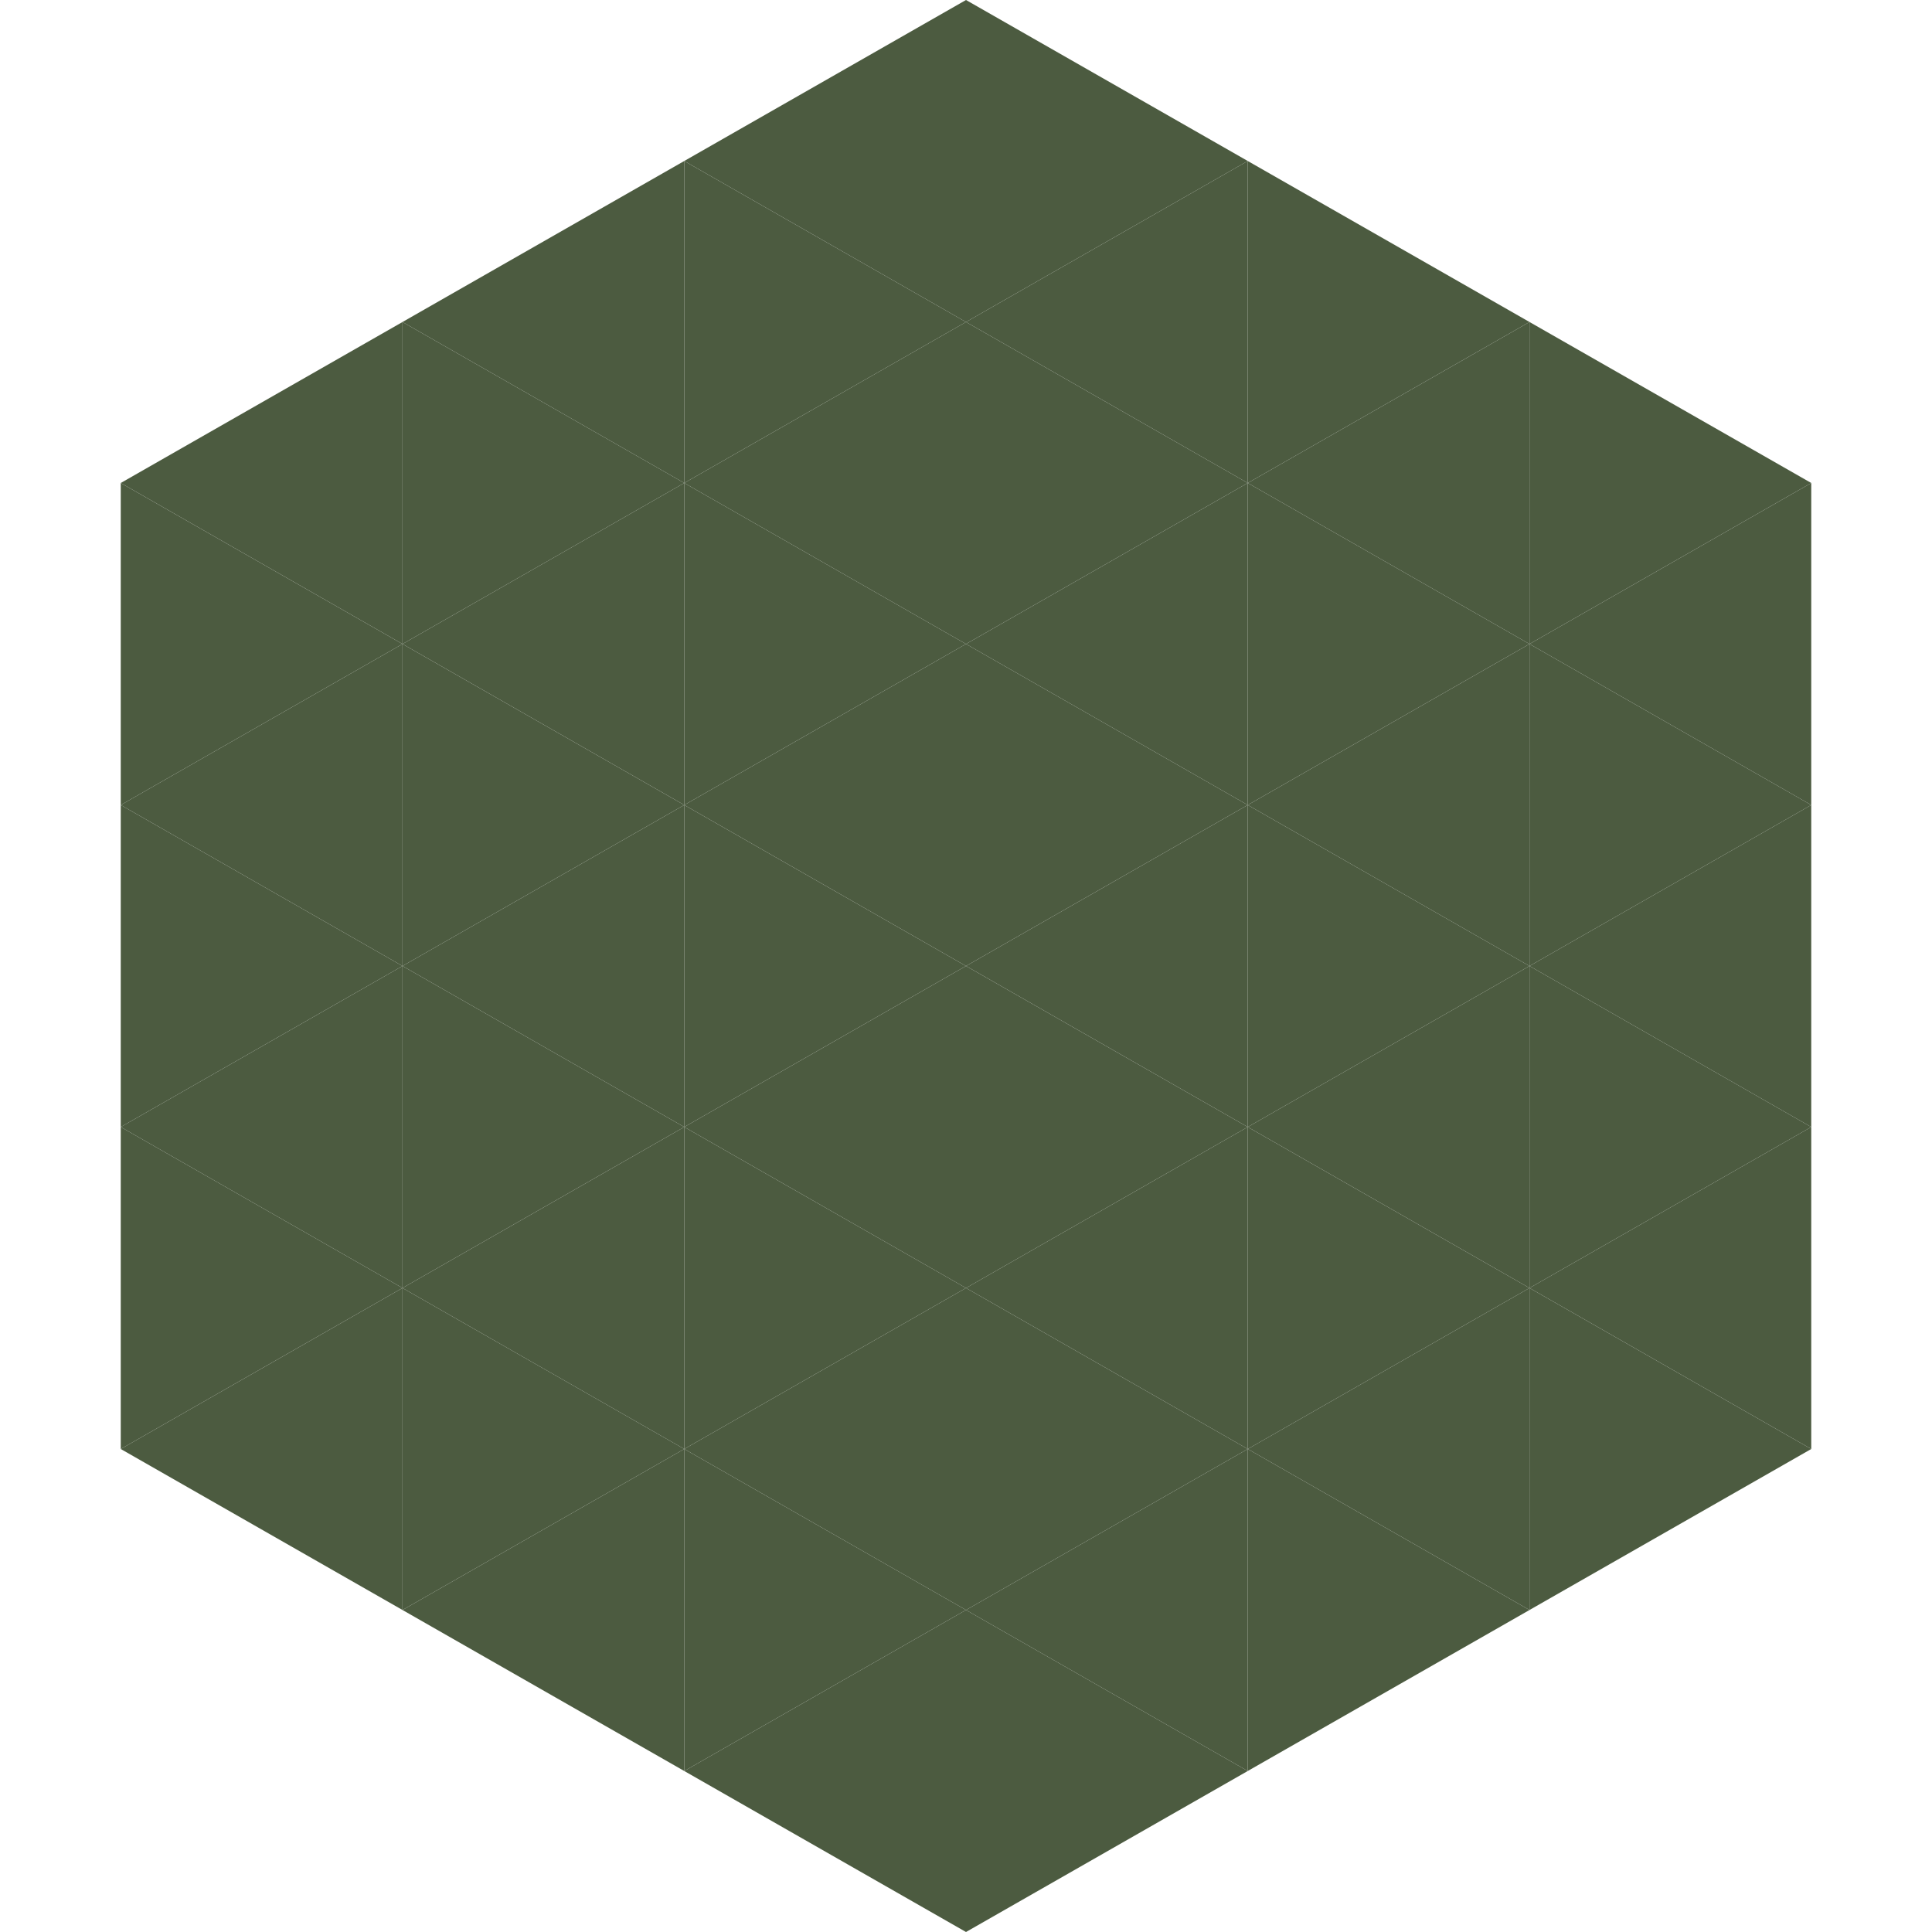
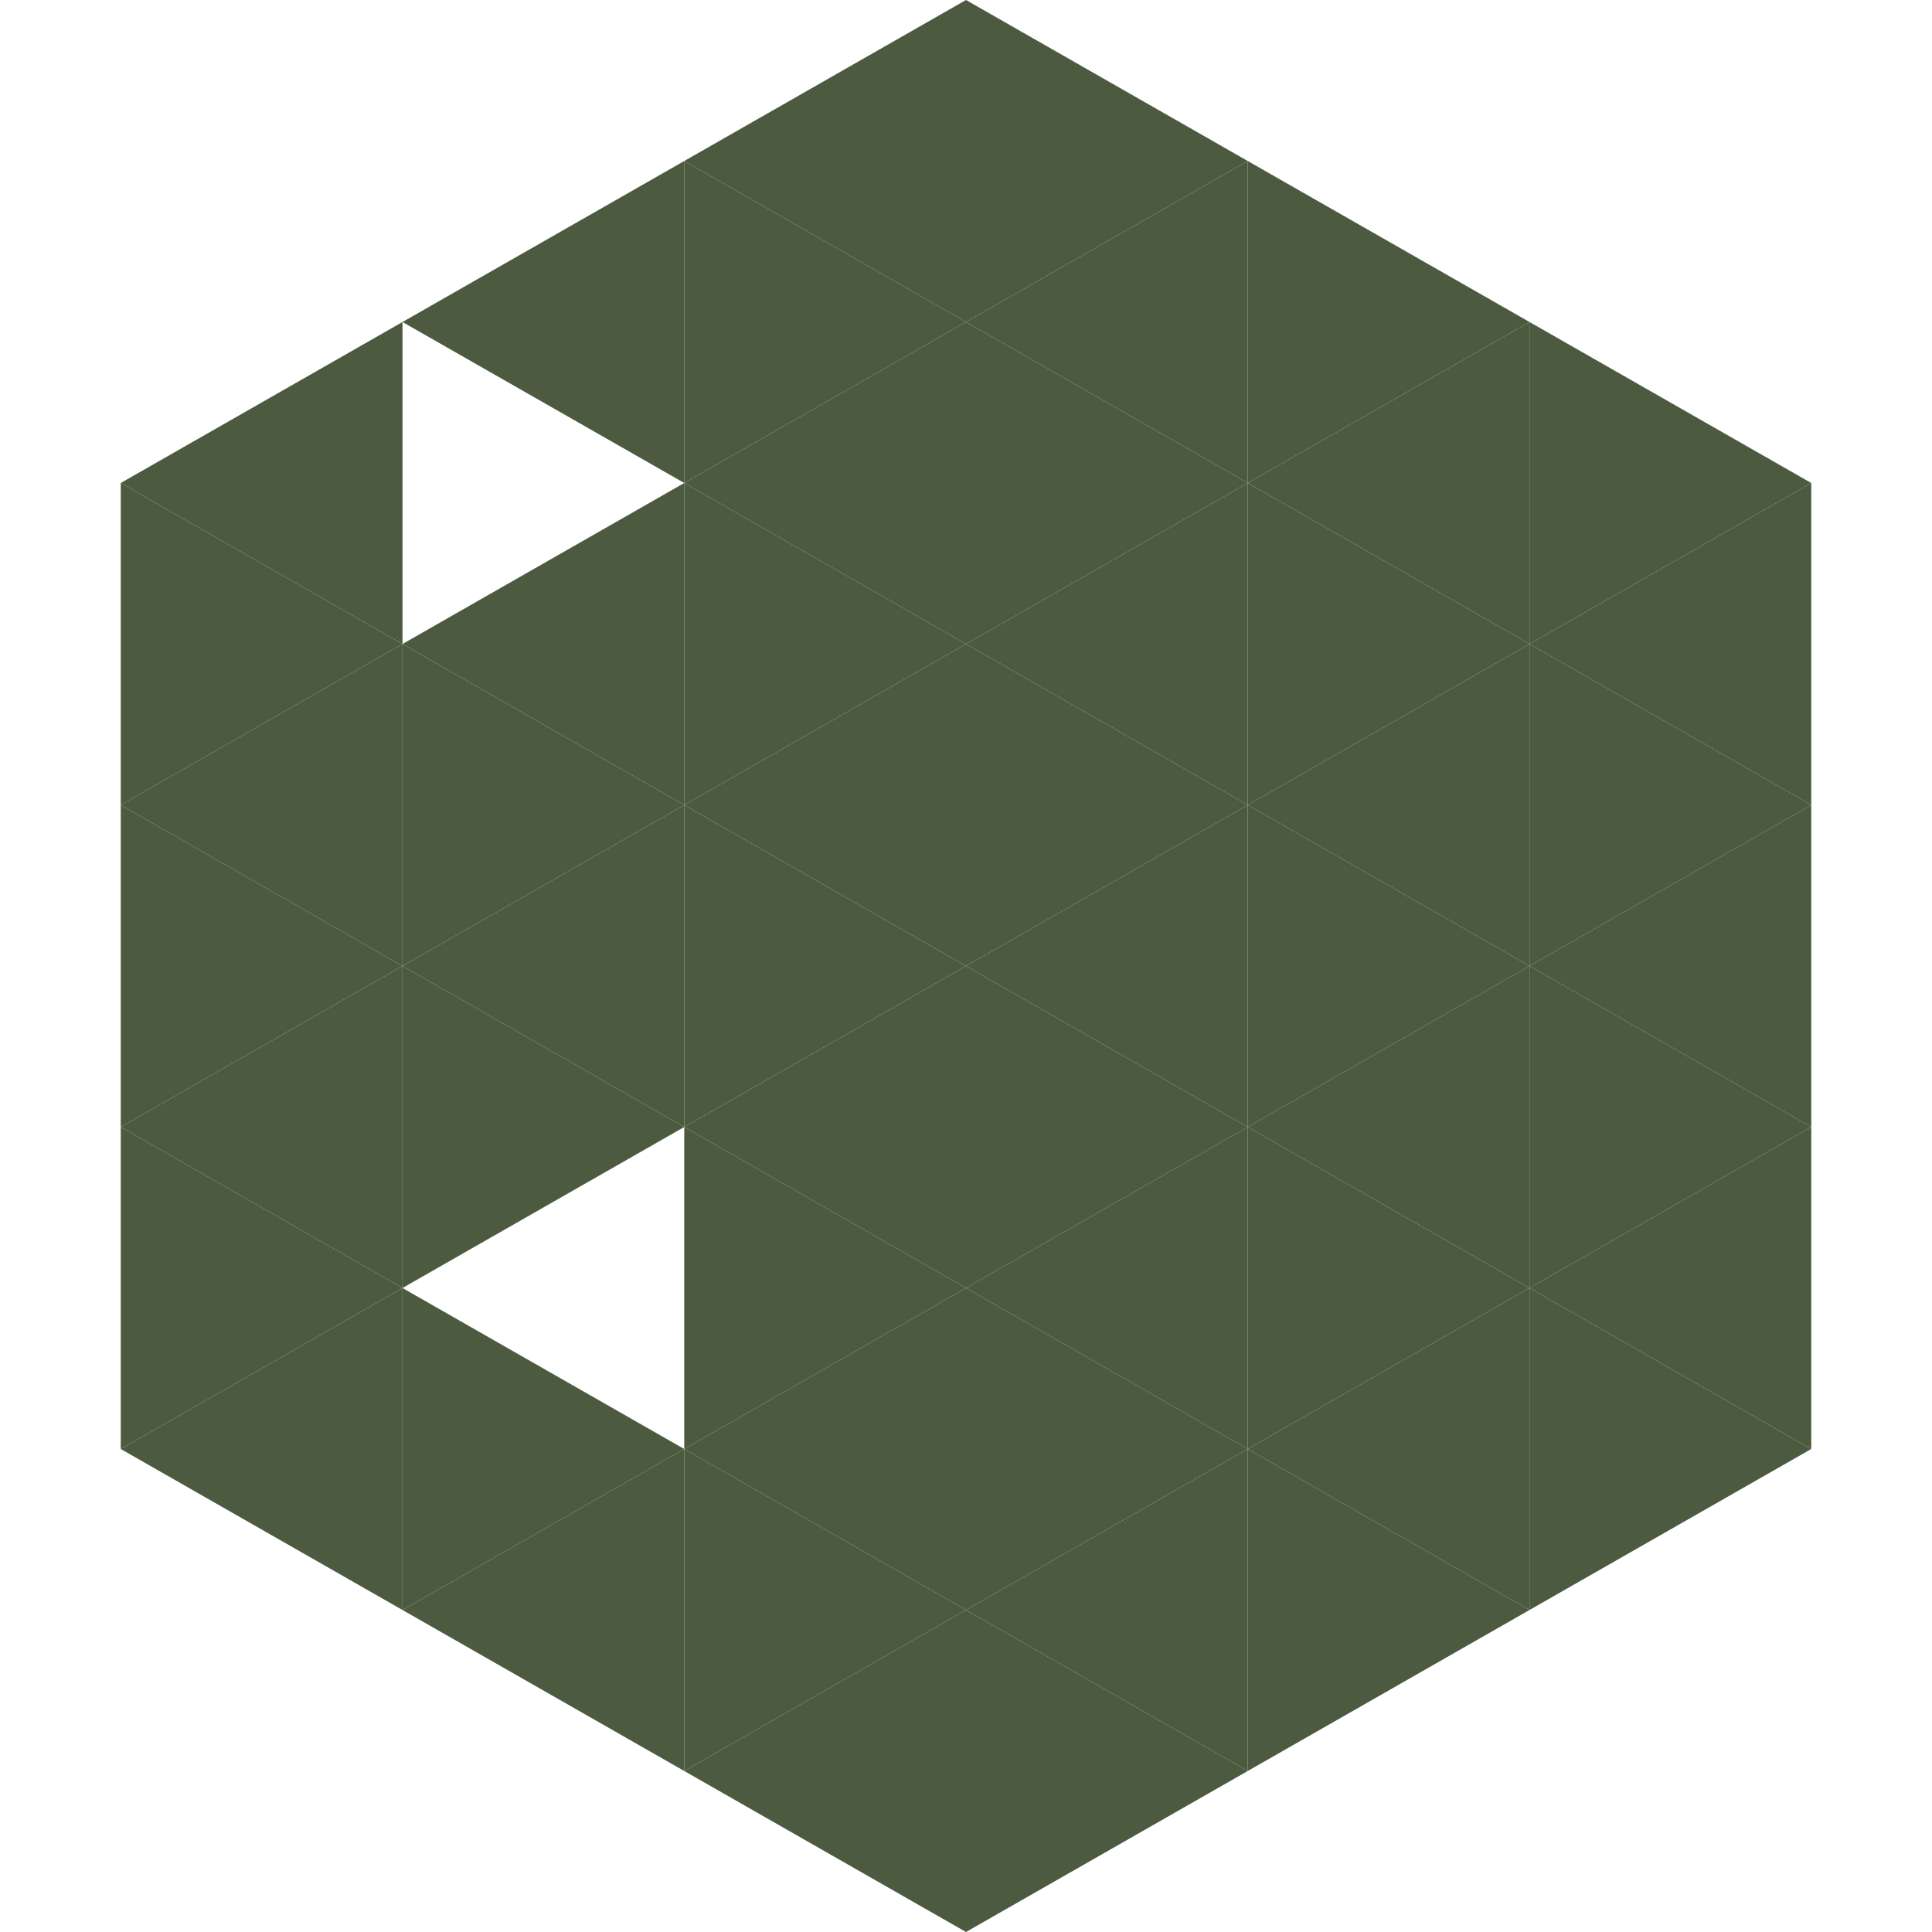
<svg xmlns="http://www.w3.org/2000/svg" width="240" height="240">
  <polygon points="50,40 15,60 50,80" style="fill:rgb(76,91,64)" />
  <polygon points="190,40 225,60 190,80" style="fill:rgb(76,91,64)" />
  <polygon points="15,60 50,80 15,100" style="fill:rgb(76,91,64)" />
  <polygon points="225,60 190,80 225,100" style="fill:rgb(76,91,64)" />
  <polygon points="50,80 15,100 50,120" style="fill:rgb(76,91,64)" />
  <polygon points="190,80 225,100 190,120" style="fill:rgb(76,91,64)" />
  <polygon points="15,100 50,120 15,140" style="fill:rgb(76,91,64)" />
  <polygon points="225,100 190,120 225,140" style="fill:rgb(76,91,64)" />
  <polygon points="50,120 15,140 50,160" style="fill:rgb(76,91,64)" />
  <polygon points="190,120 225,140 190,160" style="fill:rgb(76,91,64)" />
  <polygon points="15,140 50,160 15,180" style="fill:rgb(76,91,64)" />
  <polygon points="225,140 190,160 225,180" style="fill:rgb(76,91,64)" />
  <polygon points="50,160 15,180 50,200" style="fill:rgb(76,91,64)" />
  <polygon points="190,160 225,180 190,200" style="fill:rgb(76,91,64)" />
-   <polygon points="15,180 50,200 15,220" style="fill:rgb(255,255,255); fill-opacity:0" />
  <polygon points="225,180 190,200 225,220" style="fill:rgb(255,255,255); fill-opacity:0" />
  <polygon points="50,0 85,20 50,40" style="fill:rgb(255,255,255); fill-opacity:0" />
  <polygon points="190,0 155,20 190,40" style="fill:rgb(255,255,255); fill-opacity:0" />
  <polygon points="85,20 50,40 85,60" style="fill:rgb(76,91,64)" />
  <polygon points="155,20 190,40 155,60" style="fill:rgb(76,91,64)" />
-   <polygon points="50,40 85,60 50,80" style="fill:rgb(76,91,64)" />
  <polygon points="190,40 155,60 190,80" style="fill:rgb(76,91,64)" />
  <polygon points="85,60 50,80 85,100" style="fill:rgb(76,91,64)" />
  <polygon points="155,60 190,80 155,100" style="fill:rgb(76,91,64)" />
  <polygon points="50,80 85,100 50,120" style="fill:rgb(76,91,64)" />
  <polygon points="190,80 155,100 190,120" style="fill:rgb(76,91,64)" />
  <polygon points="85,100 50,120 85,140" style="fill:rgb(76,91,64)" />
  <polygon points="155,100 190,120 155,140" style="fill:rgb(76,91,64)" />
  <polygon points="50,120 85,140 50,160" style="fill:rgb(76,91,64)" />
  <polygon points="190,120 155,140 190,160" style="fill:rgb(76,91,64)" />
-   <polygon points="85,140 50,160 85,180" style="fill:rgb(76,91,64)" />
  <polygon points="155,140 190,160 155,180" style="fill:rgb(76,91,64)" />
  <polygon points="50,160 85,180 50,200" style="fill:rgb(76,91,64)" />
  <polygon points="190,160 155,180 190,200" style="fill:rgb(76,91,64)" />
  <polygon points="85,180 50,200 85,220" style="fill:rgb(76,91,64)" />
  <polygon points="155,180 190,200 155,220" style="fill:rgb(76,91,64)" />
  <polygon points="120,0 85,20 120,40" style="fill:rgb(76,91,64)" />
  <polygon points="120,0 155,20 120,40" style="fill:rgb(76,91,64)" />
  <polygon points="85,20 120,40 85,60" style="fill:rgb(76,91,64)" />
  <polygon points="155,20 120,40 155,60" style="fill:rgb(76,91,64)" />
  <polygon points="120,40 85,60 120,80" style="fill:rgb(76,91,64)" />
  <polygon points="120,40 155,60 120,80" style="fill:rgb(76,91,64)" />
  <polygon points="85,60 120,80 85,100" style="fill:rgb(76,91,64)" />
  <polygon points="155,60 120,80 155,100" style="fill:rgb(76,91,64)" />
  <polygon points="120,80 85,100 120,120" style="fill:rgb(76,91,64)" />
  <polygon points="120,80 155,100 120,120" style="fill:rgb(76,91,64)" />
  <polygon points="85,100 120,120 85,140" style="fill:rgb(76,91,64)" />
  <polygon points="155,100 120,120 155,140" style="fill:rgb(76,91,64)" />
  <polygon points="120,120 85,140 120,160" style="fill:rgb(76,91,64)" />
  <polygon points="120,120 155,140 120,160" style="fill:rgb(76,91,64)" />
  <polygon points="85,140 120,160 85,180" style="fill:rgb(76,91,64)" />
  <polygon points="155,140 120,160 155,180" style="fill:rgb(76,91,64)" />
  <polygon points="120,160 85,180 120,200" style="fill:rgb(76,91,64)" />
  <polygon points="120,160 155,180 120,200" style="fill:rgb(76,91,64)" />
  <polygon points="85,180 120,200 85,220" style="fill:rgb(76,91,64)" />
  <polygon points="155,180 120,200 155,220" style="fill:rgb(76,91,64)" />
  <polygon points="120,200 85,220 120,240" style="fill:rgb(76,91,64)" />
  <polygon points="120,200 155,220 120,240" style="fill:rgb(76,91,64)" />
  <polygon points="85,220 120,240 85,260" style="fill:rgb(255,255,255); fill-opacity:0" />
  <polygon points="155,220 120,240 155,260" style="fill:rgb(255,255,255); fill-opacity:0" />
</svg>